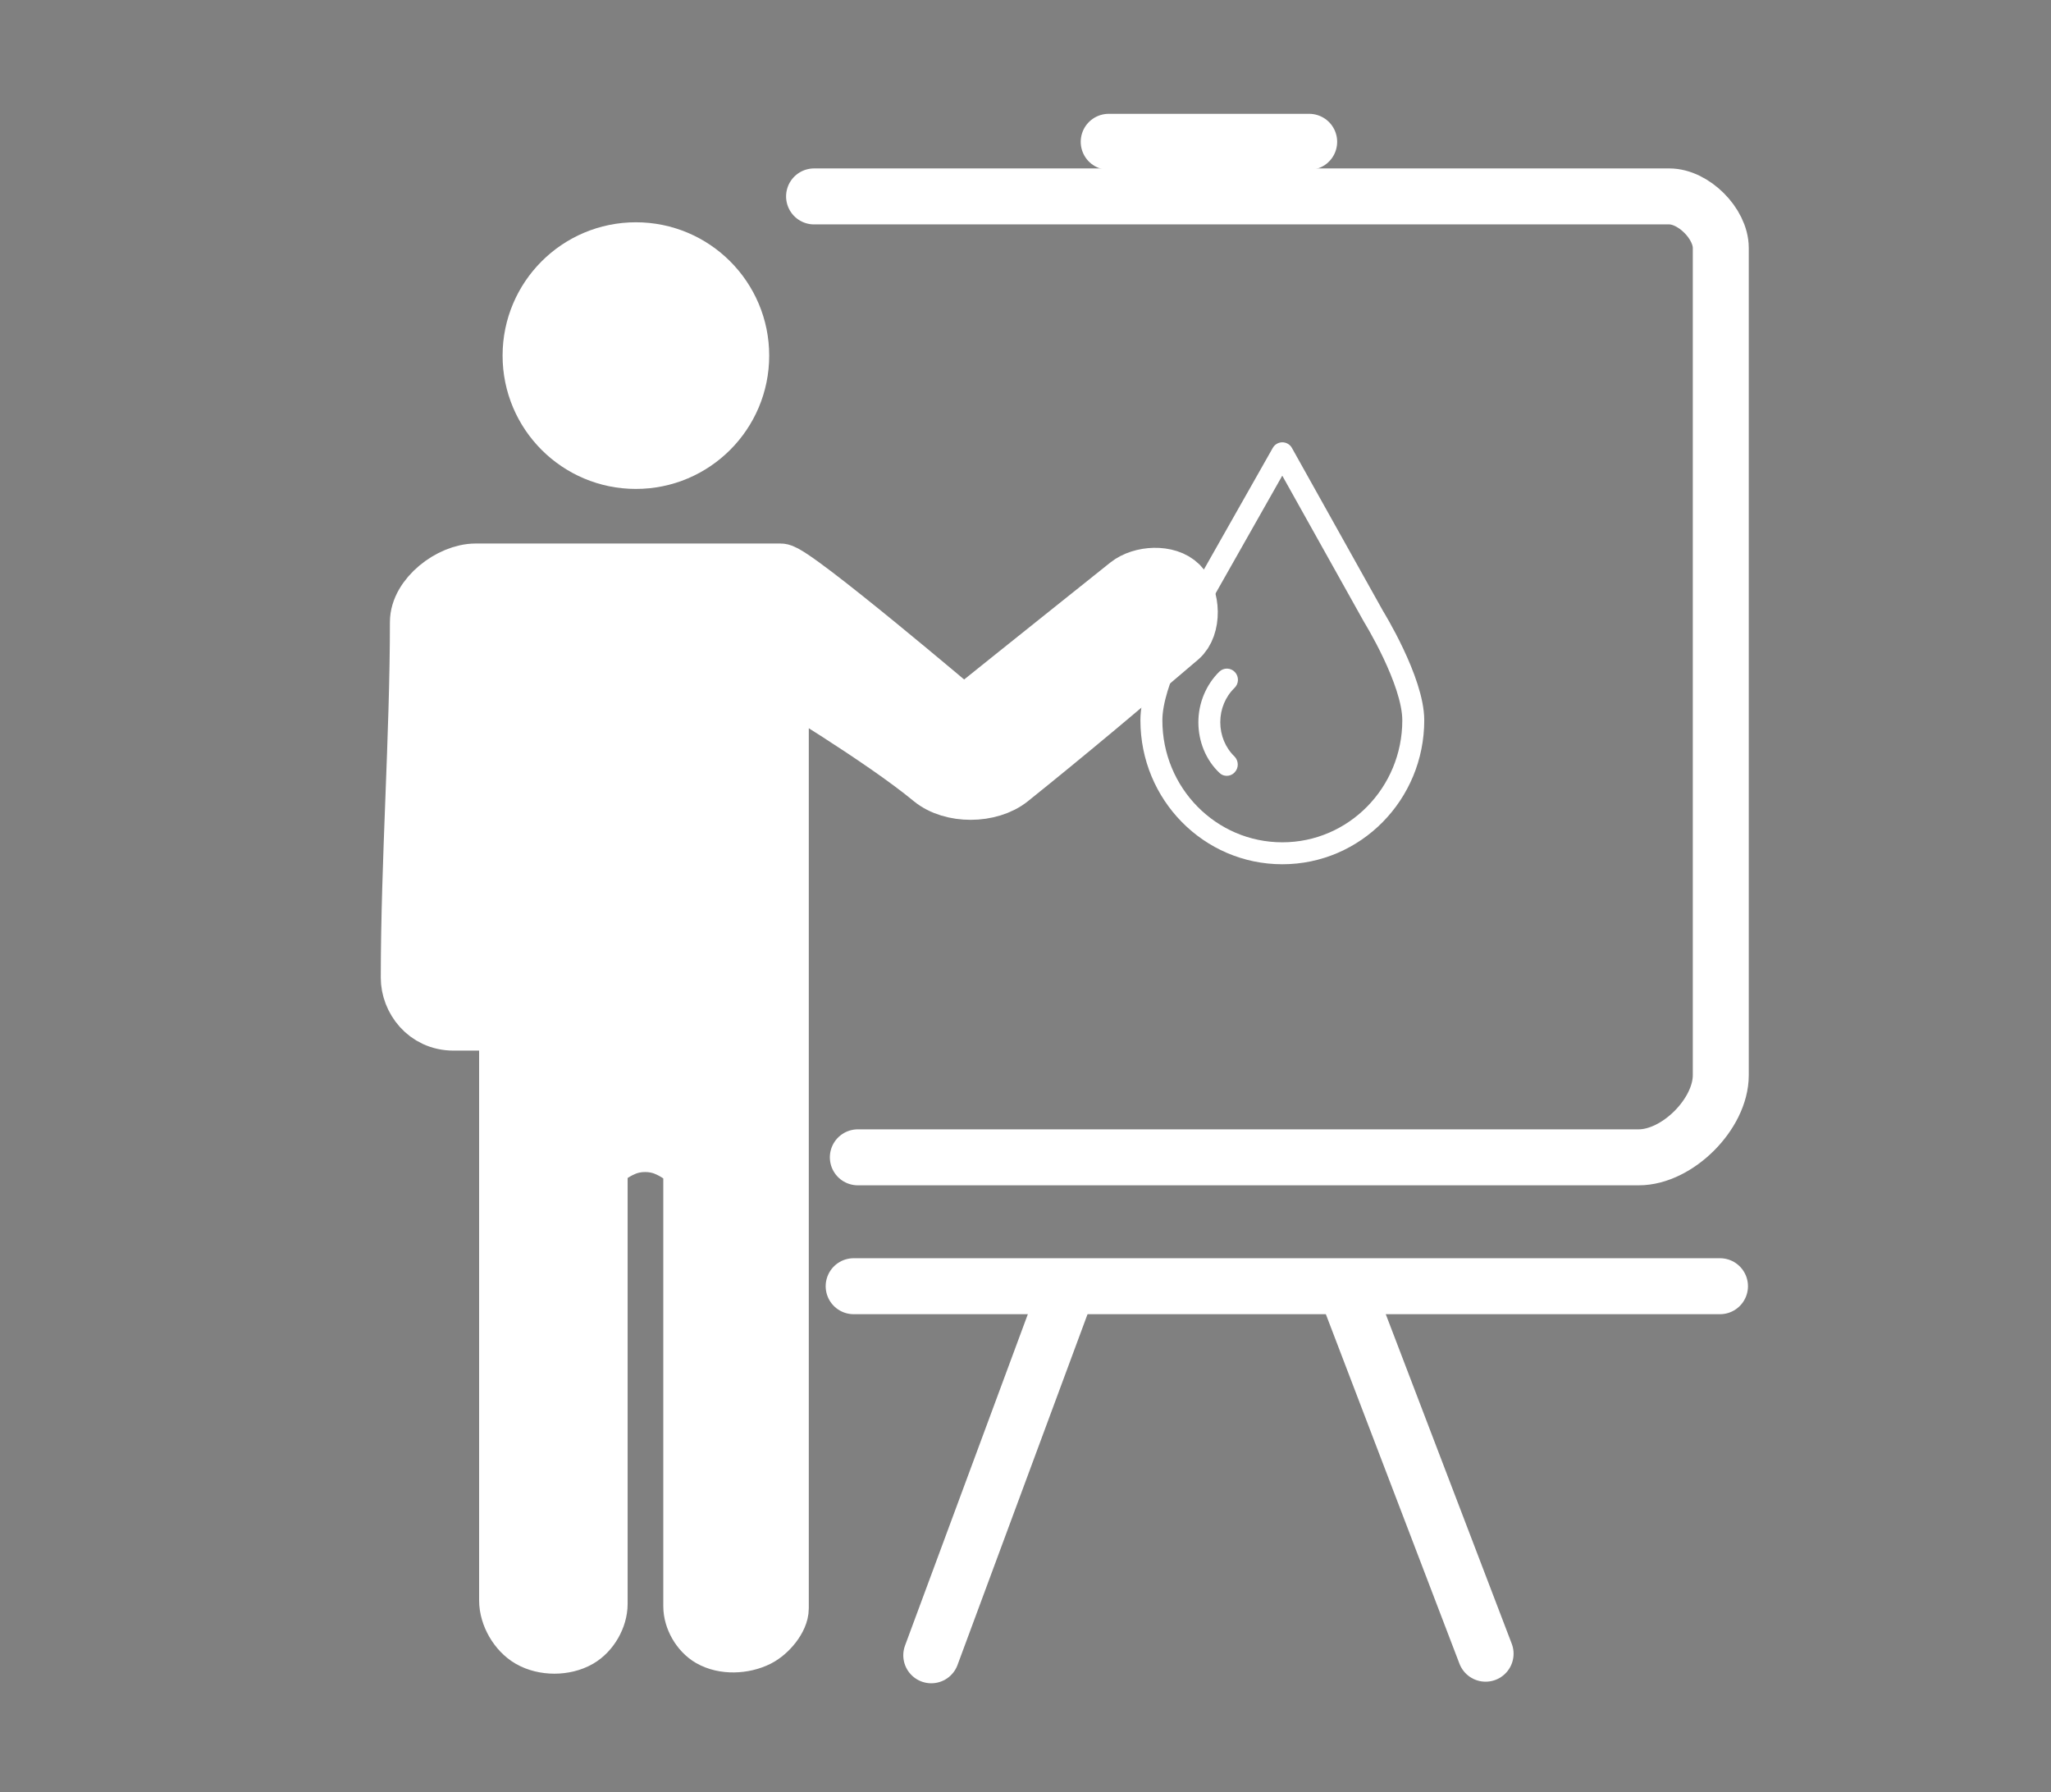
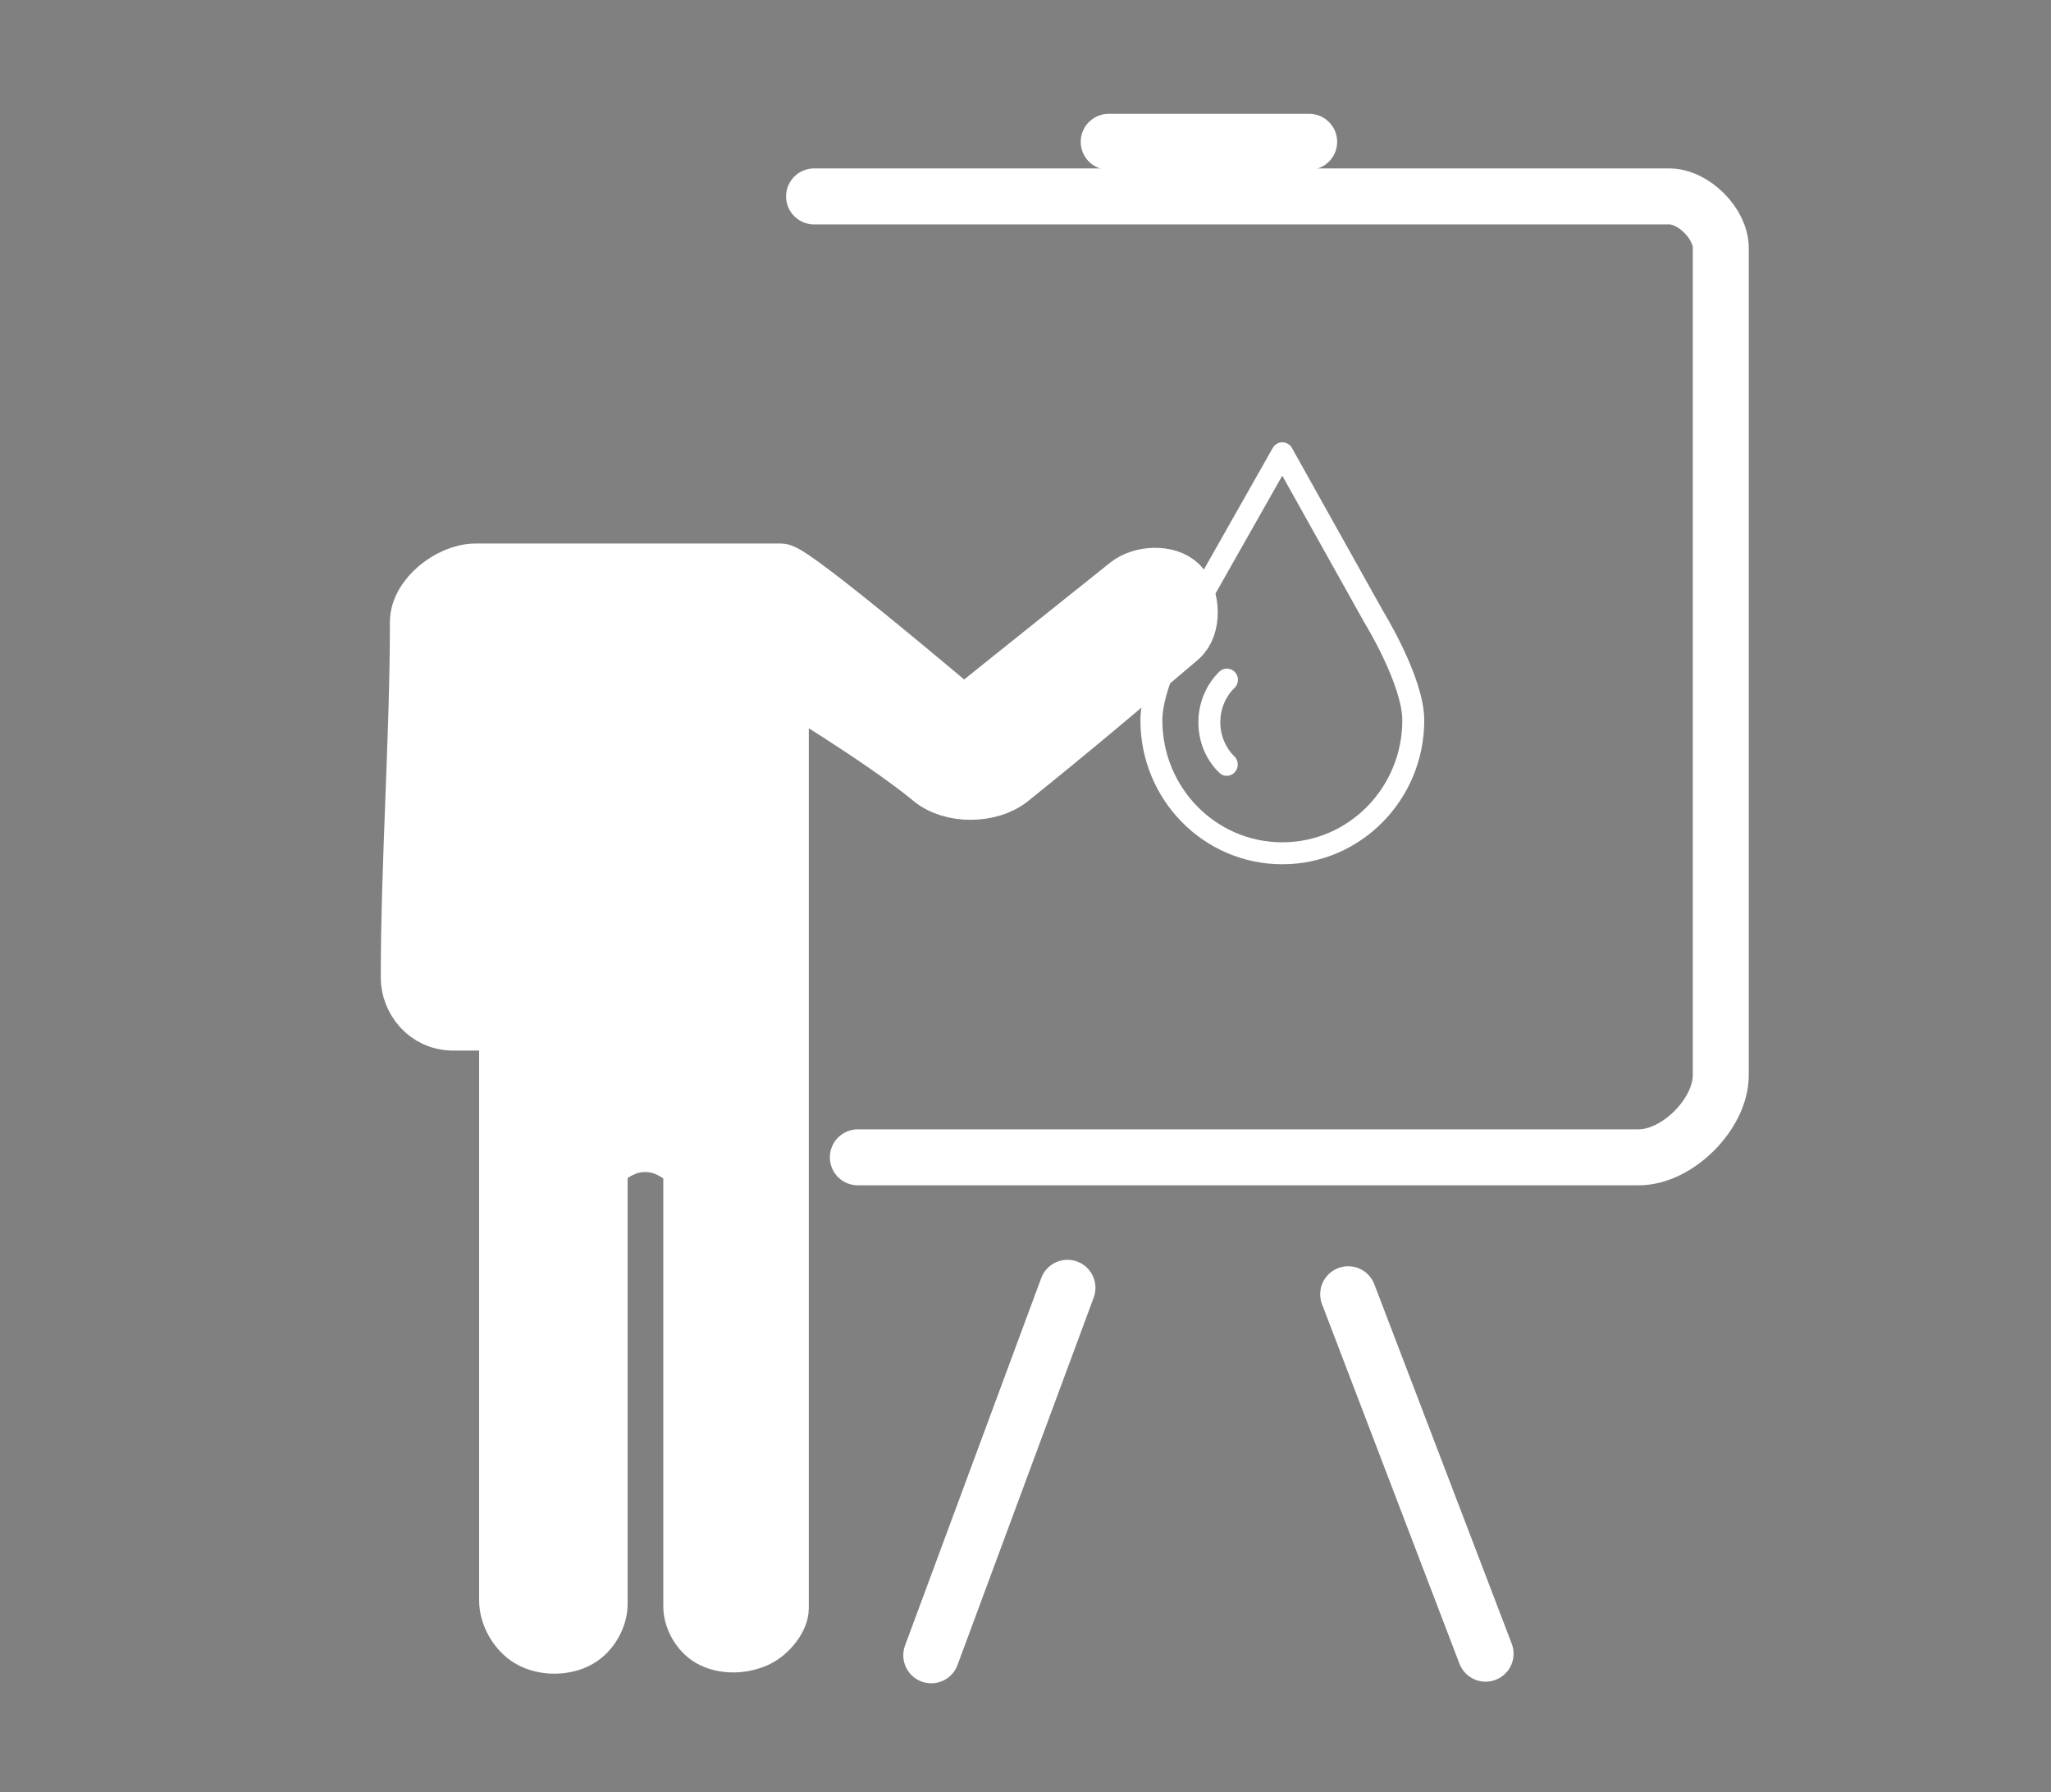
<svg xmlns="http://www.w3.org/2000/svg" xmlns:ns1="http://sodipodi.sourceforge.net/DTD/sodipodi-0.dtd" xmlns:ns2="http://www.inkscape.org/namespaces/inkscape" version="1.1" id="Ebene_1" x="0px" y="0px" viewBox="0 0 554 484" style="enable-background:new 0 0 554 484;" xml:space="preserve" ns1:docname="Seminar weiß.svg" ns2:version="1.2.2 (b0a8486541, 2022-12-01)">
  <rect x="0" y="0" width="554" height="484" fill="#808080" stroke="none" />
  <defs id="defs1660">
    <ns2:path-effect effect="bend_path" id="path-effect3927" is_visible="true" lpeversion="1" bendpath="m 289.23,179.372 c 34.199,-3.3 61.008,8.291 76.885,44.377" prop_scale="1" scale_y_rel="false" vertical="false" hide_knot="false" bendpath-nodetypes="cc" />
    <ns2:path-effect effect="bend_path" id="path-effect3853" is_visible="true" lpeversion="1" bendpath="m 301.401,193.596 c 34.199,-3.3 61.008,8.291 76.885,44.377" prop_scale="1" scale_y_rel="false" vertical="false" hide_knot="false" bendpath-nodetypes="cc" />
    <ns2:path-effect effect="bend_path" id="path-effect3849" is_visible="true" lpeversion="1" bendpath="m 284.915,206.627 82.993,0.856" prop_scale="1" scale_y_rel="false" vertical="false" hide_knot="false" bendpath-nodetypes="cc" />
    <ns2:path-effect effect="bend_path" id="path-effect2440" is_visible="true" lpeversion="1" bendpath="m 239.204,88.847 c -15.062,-86.391 105.067,-82.063 87.319,0" prop_scale="1" scale_y_rel="false" vertical="false" hide_knot="false" bendpath-nodetypes="cc" />
    <ns2:path-effect effect="bend_path" id="path-effect2350" is_visible="true" lpeversion="1" bendpath="m 241.707,102.349 c -13.209,-75.763 92.141,-71.967 76.576,0" prop_scale="1" scale_y_rel="false" vertical="false" hide_knot="false" bendpath-nodetypes="cc" />
    <ns2:path-effect effect="bspline" id="path-effect2251" is_visible="true" lpeversion="1" weight="33.333" steps="2" helper_size="0" apply_no_weight="true" apply_with_weight="true" only_selected="false" />
    <ns2:path-effect effect="bspline" id="path-effect1666" is_visible="true" lpeversion="1" weight="33.333" steps="2" helper_size="0" apply_no_weight="true" apply_with_weight="true" only_selected="false" />
    <clipPath clipPathUnits="userSpaceOnUse" id="clipPath2336">
      <path id="path2338" style="fill:#ff0000;fill-opacity:1;fill-rule:nonzero;stroke:none" d="m 30.936,34.357 v 52.469 c 0.406,0.116 0.795,0.282 1.188,0.439 0.036,-0.006 0.031,-0.005 0.07,-0.012 0.136,-0.004 0.273,-0.036 0.406,-0.012 3.616,0.663 -0.136,0.031 2.051,0.598 0.756,0.196 1.571,0.331 2.365,0.404 1.062,-0.241 1.331,-0.118 2.527,0.295 0.182,0.101 0.351,0.233 0.547,0.305 0.141,0.052 -0.134,-0.174 -0.125,-0.176 0.191,-0.033 0.387,-0.032 0.58,-0.051 0.876,-0.085 0.113,-0.034 1.221,-0.09 0.586,-0.018 1.17,0.043 1.756,0.031 0.44,-0.01 0.882,-0.005 1.322,-0.004 1.262,-7.27e-4 2.525,-7.8e-5 3.787,0 0.577,1.19e-4 1.153,1.7e-5 1.73,0 0.513,5e-6 1.026,0 1.539,0 0.968,-0.046 1.723,0.011 2.668,0.371 0.246,0.094 0.427,0.332 0.682,0.396 0.054,0.014 0.035,-0.075 0.023,-0.152 -0.146,0.017 -0.224,0.014 -0.008,-0.066 -0.001,0.017 0.004,0.043 0.008,0.066 0.054,-0.006 0.106,-0.011 0.18,-0.023 -0.154,-0.004 -0.043,-0.032 0.27,-0.043 0.174,-0.032 0.426,-0.082 0.346,-0.057 -0.13,0.04 -0.212,0.039 -0.316,0.055 0.332,-0.009 0.858,0.006 1.932,0.135 0.967,0.306 0.514,0.233 1.348,0.285 2.672,-0.289 5.289,0.29 7.926,0.641 3.913,0.436 7.806,1.029 11.713,1.52 0.214,0.027 0.485,-0.006 0.762,-0.045 0.31,-0.553 0.858,10e-4 2.875,-0.072 1.9,0.015 3.808,-0.099 5.707,-0.016 1.176,0.052 2.351,0.145 3.525,0.219 2.853,0.299 5.727,0.361 8.594,0.316 0.145,-0.002 0.342,-0.067 0.529,-0.123 1e-4,-0.012 0.002,-0.021 0.002,-0.033 0.032,0.003 0.053,0.005 0.084,0.008 0.197,-0.055 0.368,-0.081 0.438,0.01 0.323,-0.003 0.812,0.052 1.598,0.035 0.324,-0.005 0.648,2.3e-4 0.973,0 0.06,-0.086 0.129,-0.191 0.17,-0.234 0.529,-0.548 1.692,-0.283 2.34,-0.137 0.68,-0.038 1.365,-0.066 2.047,-0.066 2.135,0.005 4.269,0.011 6.404,0.006 0.748,-0.001 1.498,0 2.246,0 1.043,-1.81e-4 2.084,-4e-5 3.127,0 1.279,9e-6 2.559,3e-6 3.838,0 V 34.357 Z m 1.82,57.086 c -0.14,0.015 -0.914,0.228 -1.018,0.219 -0.271,-0.024 -0.541,-0.077 -0.803,-0.154 V 141.469 H 123.928 V 95.826 c -1.279,3e-6 -2.559,9e-6 -3.838,0 -1.043,-4e-5 -2.086,0.002 -3.129,0.002 -0.745,-2e-6 -1.488,-0.003 -2.232,-0.002 -2.138,0.005 -4.278,-4.6e-4 -6.416,-0.006 -1.001,-0.002 -2.002,0.105 -3,-0.047 l -0.447,0.482 c -0.664,-0.004 -1.328,-0.007 -1.992,0.002 -0.481,0.01 -0.96,-5.02e-4 -1.439,-0.016 -0.008,0.028 -0.01,0.036 -0.018,0.064 -0.112,0.412 -0.854,0.048 -1.281,0.055 -2.958,0.044 -5.923,-0.022 -8.867,-0.324 -1.087,-0.07 -2.174,-0.162 -3.262,-0.211 -1.883,-0.084 -3.776,0.031 -5.66,0.016 -0.129,-5.33e-4 -1.11,-0.032 -1.828,-0.064 -0.073,0.137 -0.119,0.242 -0.201,0.389 -0.361,0.647 -1.476,-0.152 -2.211,-0.244 -3.908,-0.491 -7.802,-1.084 -11.717,-1.52 -0.862,-0.117 -1.726,-0.22 -2.586,-0.35 -0.803,-0.121 -1.366,-0.316 -2.197,-0.361 -1.031,-0.056 -2.082,0.228 -3.117,0.072 -0.442,-0.069 -0.886,-0.115 -1.324,-0.205 -0.186,-0.038 -0.571,0.01 -0.543,-0.178 0.033,-0.221 0.792,-0.148 0.611,-0.279 -0.201,-0.146 -0.474,0.156 -0.719,0.201 -0.555,0.102 -1.186,0.059 -1.738,0.051 L 52.939,92.922 c 0.099,-0.03 0.388,-0.04 0.297,-0.09 -0.247,-0.135 -1.025,0.089 -1.336,0 -0.513,10e-7 -1.026,7e-6 -1.539,0 -0.577,1.9e-5 -1.155,1.2e-4 -1.732,0 -1.265,-7.6e-5 -2.528,0.001 -3.793,0.002 -0.413,-8e-4 -0.826,-0.007 -1.238,0.002 -0.547,0.009 -1.092,-0.024 -1.639,-0.035 -1.428,0.054 -2.937,0.443 -4.24,-0.393 0.382,-0.052 0.393,-0.063 0.84,-0.221 0.108,-0.038 0.38,-0.246 0.27,-0.215 -0.559,0.158 -1.092,0.393 -1.639,0.59 -1.163,-0.099 -3.684,-0.39 -4.57,-0.922 -0.246,-0.147 0.014,-0.103 0.018,-0.131 0.142,-0.055 0.166,-0.071 0.119,-0.066 z m 73.797,2.992 -1.148,1.238 c 0.234,-0.047 0.612,-0.107 0.723,-0.258 0.212,-0.288 0.323,-0.632 0.426,-0.98 z" />
    </clipPath>
    <clipPath clipPathUnits="userSpaceOnUse" id="clipPath3955">
-       <path id="path3957" style="fill:#ff0000;fill-opacity:1;fill-rule:nonzero;stroke:none" d="M 147.5,106.09 V 355.721 H 397.131 V 106.09 Z m 151.992,42.398 c 0.083,-0.031 0.125,-8.6e-4 0.098,0.119 -0.127,0.565 -0.924,0.737 -1.225,1.232 -0.255,0.42 -0.259,0.949 -0.389,1.424 -0.197,0.722 -0.276,1.244 -0.266,1.615 0.112,-0.153 0.241,-0.29 0.398,-0.396 0.377,-0.254 0.826,-0.436 1.279,-0.588 0.139,-0.209 0.282,-0.415 0.42,-0.625 1.28,0.049 1.862,0.056 2.041,0.068 2.658,-2.091 5.474,-4.278 4.684,-0.033 -0.131,0.703 -0.084,1.463 -0.393,2.107 -0.143,0.299 -0.334,0.568 -0.537,0.83 0.156,1.302 0.113,2.768 -0.881,3.689 -0.524,1.902 -0.888,2.167 -1.975,3.061 -0.92,0.716 -1.067,0.849 -1.004,0.801 0.177,0.174 0.328,0.354 0.441,0.541 0.718,-1.245 1.039,-2.147 0.885,-0.367 -0.06,0.688 -0.141,1.374 -0.23,2.059 -0.13,1 -0.285,1.996 -0.428,2.994 -1.198,8.385 -9.669,7.174 -8.471,-1.211 0.143,-0.998 0.297,-1.994 0.428,-2.994 0.029,-0.223 0.049,-0.448 0.074,-0.672 -0.029,-0.011 -0.067,-0.028 -0.096,-0.039 -0.559,-0.21 -0.086,-1.19 -0.129,-1.785 0.11,-2.077 0.266,-2.676 1.725,-4.83 0.007,-0.01 0.604,-0.489 1.061,-0.855 -0.029,-0.168 -0.053,-0.333 -0.135,-0.889 -0.011,-0.245 -0.117,-0.505 -0.031,-0.734 0.445,-1.198 0.92,-2.401 1.598,-3.484 0.196,-0.313 0.808,-0.944 1.057,-1.037 z m 2.252,13.305 c 0.105,-0.085 0.383,-0.325 0.43,-0.441 0.238,-0.6 0.343,-0.897 0.469,-1.242 -0.202,-0.32 -0.515,-0.608 -0.916,-0.859 -0.07,0.134 -0.137,0.269 -0.207,0.402 -0.407,0.032 -1.582,0.285 -1.221,0.096 0.435,-0.228 0.91,-0.382 1.393,-0.521 -2.463,-1.514 -7.795,-1.683 -6.914,0.355 0.096,0.221 0.189,0.413 0.283,0.617 1.355,-0.945 5.115,0.044 6.684,1.594 z m -0.053,-2.566 c 0.012,0.008 0.023,0.016 0.035,0.023 0.007,-0.013 0.013,-0.026 0.019,-0.039 -0.018,0.005 -0.036,0.01 -0.055,0.016 z m -2.303,-7.332 c -0.38,0.57 -0.76,1.139 -1.143,1.707 0.732,-0.006 2.122,-1.099 3.562,-2.232 -0.323,0.046 -1.367,0.172 -2.42,0.525 z m -1.143,1.707 c -0.324,0.002 -0.52,-0.208 -0.535,-0.723 -0.374,0.513 -0.513,1.212 -0.578,1.65 0.125,-0.1 0.26,-0.21 0.322,-0.26 0.115,-0.095 0.423,-0.412 0.344,-0.285 -1.81,2.909 -1.34,1.382 -1.289,2.303 0.563,-0.905 1.141,-1.801 1.736,-2.686 z m 7.127,-0.807 c 0.004,0.021 0.008,0.051 0.012,0.072 0.002,-0.007 0.004,-0.014 0.006,-0.021 -0.006,-0.017 -0.012,-0.034 -0.018,-0.051 z m -0.676,2.561 c -0.01,0.013 -0.021,0.025 -0.031,0.037 2.9e-4,0.002 -3e-4,0.004 0,0.006 0.008,-0.014 0.028,-0.032 0.031,-0.043 z m -7.986,7.775 c 1.503,2.039 2.766,2.031 3.764,1.314 -1.09,-0.155 -2.472,-0.736 -3.764,-1.314 z" />
-     </clipPath>
+       </clipPath>
    <clipPath clipPathUnits="userSpaceOnUse" id="clipPath4013">
-       <path id="path4015" style="fill:#ff0000;fill-opacity:1;fill-rule:nonzero;stroke:none" d="m 281.836,151.746 v 86.115 h 69.08 v -86.115 h -44.436 c -0.064,0.572 -0.095,1.154 -0.34,1.666 -0.143,0.299 -0.334,0.568 -0.537,0.83 0.156,1.302 0.113,2.768 -0.881,3.689 -0.524,1.902 -0.888,2.167 -1.975,3.061 -0.92,0.716 -1.067,0.849 -1.004,0.801 0.177,0.174 0.328,0.354 0.441,0.541 0.718,-1.245 1.039,-2.147 0.885,-0.367 -0.06,0.688 -0.141,1.374 -0.23,2.059 -0.13,1 -0.285,1.996 -0.428,2.994 -1.198,8.385 -9.669,7.174 -8.471,-1.211 0.143,-0.998 0.297,-1.994 0.428,-2.994 0.029,-0.223 0.049,-0.448 0.074,-0.672 -0.029,-0.011 -0.067,-0.028 -0.096,-0.039 -0.559,-0.21 -0.086,-1.19 -0.129,-1.785 0.11,-2.077 0.266,-2.676 1.725,-4.83 0.007,-0.01 0.604,-0.489 1.061,-0.855 -0.029,-0.168 -0.053,-0.333 -0.135,-0.889 -0.011,-0.245 -0.117,-0.505 -0.031,-0.734 0.158,-0.424 0.331,-0.844 0.504,-1.264 z m 19.908,10.047 c 0.105,-0.085 0.383,-0.325 0.43,-0.441 0.238,-0.6 0.343,-0.897 0.469,-1.242 -0.202,-0.32 -0.515,-0.608 -0.916,-0.859 -0.07,0.134 -0.137,0.269 -0.207,0.402 -0.407,0.032 -1.582,0.285 -1.221,0.096 0.435,-0.228 0.91,-0.382 1.393,-0.521 -2.463,-1.514 -7.795,-1.683 -6.914,0.355 0.096,0.221 0.189,0.413 0.283,0.617 1.355,-0.945 5.115,0.044 6.684,1.594 z m -0.053,-2.566 c 0.012,0.008 0.023,0.016 0.035,0.023 0.007,-0.013 0.013,-0.026 0.019,-0.039 -0.018,0.005 -0.036,0.01 -0.055,0.016 z m -3.822,-7.48 c -0.103,0.463 -0.166,0.857 -0.158,1.133 0.112,-0.153 0.241,-0.29 0.398,-0.396 0.377,-0.254 0.826,-0.436 1.279,-0.588 0.033,-0.05 0.066,-0.099 0.1,-0.148 z m 1.52,0.148 c -0.38,0.57 -0.76,1.139 -1.143,1.707 0.649,-0.005 1.819,-0.872 3.078,-1.855 h -1.422 c -0.17,0.047 -0.34,0.09 -0.514,0.148 z m -1.143,1.707 c -0.324,0.002 -0.52,-0.208 -0.535,-0.723 -0.374,0.513 -0.513,1.212 -0.578,1.65 0.125,-0.1 0.26,-0.21 0.322,-0.26 0.115,-0.095 0.423,-0.412 0.344,-0.285 -1.81,2.909 -1.34,1.382 -1.289,2.303 0.563,-0.905 1.141,-1.801 1.736,-2.686 z m 7.127,-0.807 c 0.004,0.021 0.008,0.051 0.012,0.072 0.002,-0.007 0.004,-0.014 0.006,-0.021 -0.006,-0.017 -0.012,-0.034 -0.018,-0.051 z m -0.676,2.561 c -0.01,0.013 -0.021,0.025 -0.031,0.037 2.9e-4,0.002 -3e-4,0.004 0,0.006 0.008,-0.014 0.028,-0.032 0.031,-0.043 z m -7.986,7.775 c 1.503,2.039 2.766,2.031 3.764,1.314 -1.09,-0.155 -2.472,-0.736 -3.764,-1.314 z" />
+       <path id="path4015" style="fill:#ff0000;fill-opacity:1;fill-rule:nonzero;stroke:none" d="m 281.836,151.746 v 86.115 h 69.08 v -86.115 h -44.436 c -0.064,0.572 -0.095,1.154 -0.34,1.666 -0.143,0.299 -0.334,0.568 -0.537,0.83 0.156,1.302 0.113,2.768 -0.881,3.689 -0.524,1.902 -0.888,2.167 -1.975,3.061 -0.92,0.716 -1.067,0.849 -1.004,0.801 0.177,0.174 0.328,0.354 0.441,0.541 0.718,-1.245 1.039,-2.147 0.885,-0.367 -0.06,0.688 -0.141,1.374 -0.23,2.059 -0.13,1 -0.285,1.996 -0.428,2.994 -1.198,8.385 -9.669,7.174 -8.471,-1.211 0.143,-0.998 0.297,-1.994 0.428,-2.994 0.029,-0.223 0.049,-0.448 0.074,-0.672 -0.029,-0.011 -0.067,-0.028 -0.096,-0.039 -0.559,-0.21 -0.086,-1.19 -0.129,-1.785 0.11,-2.077 0.266,-2.676 1.725,-4.83 0.007,-0.01 0.604,-0.489 1.061,-0.855 -0.029,-0.168 -0.053,-0.333 -0.135,-0.889 -0.011,-0.245 -0.117,-0.505 -0.031,-0.734 0.158,-0.424 0.331,-0.844 0.504,-1.264 z c 0.105,-0.085 0.383,-0.325 0.43,-0.441 0.238,-0.6 0.343,-0.897 0.469,-1.242 -0.202,-0.32 -0.515,-0.608 -0.916,-0.859 -0.07,0.134 -0.137,0.269 -0.207,0.402 -0.407,0.032 -1.582,0.285 -1.221,0.096 0.435,-0.228 0.91,-0.382 1.393,-0.521 -2.463,-1.514 -7.795,-1.683 -6.914,0.355 0.096,0.221 0.189,0.413 0.283,0.617 1.355,-0.945 5.115,0.044 6.684,1.594 z m -0.053,-2.566 c 0.012,0.008 0.023,0.016 0.035,0.023 0.007,-0.013 0.013,-0.026 0.019,-0.039 -0.018,0.005 -0.036,0.01 -0.055,0.016 z m -3.822,-7.48 c -0.103,0.463 -0.166,0.857 -0.158,1.133 0.112,-0.153 0.241,-0.29 0.398,-0.396 0.377,-0.254 0.826,-0.436 1.279,-0.588 0.033,-0.05 0.066,-0.099 0.1,-0.148 z m 1.52,0.148 c -0.38,0.57 -0.76,1.139 -1.143,1.707 0.649,-0.005 1.819,-0.872 3.078,-1.855 h -1.422 c -0.17,0.047 -0.34,0.09 -0.514,0.148 z m -1.143,1.707 c -0.324,0.002 -0.52,-0.208 -0.535,-0.723 -0.374,0.513 -0.513,1.212 -0.578,1.65 0.125,-0.1 0.26,-0.21 0.322,-0.26 0.115,-0.095 0.423,-0.412 0.344,-0.285 -1.81,2.909 -1.34,1.382 -1.289,2.303 0.563,-0.905 1.141,-1.801 1.736,-2.686 z m 7.127,-0.807 c 0.004,0.021 0.008,0.051 0.012,0.072 0.002,-0.007 0.004,-0.014 0.006,-0.021 -0.006,-0.017 -0.012,-0.034 -0.018,-0.051 z m -0.676,2.561 c -0.01,0.013 -0.021,0.025 -0.031,0.037 2.9e-4,0.002 -3e-4,0.004 0,0.006 0.008,-0.014 0.028,-0.032 0.031,-0.043 z m -7.986,7.775 c 1.503,2.039 2.766,2.031 3.764,1.314 -1.09,-0.155 -2.472,-0.736 -3.764,-1.314 z" />
    </clipPath>
    <pattern id="EMFhbasepattern" patternUnits="userSpaceOnUse" width="6" height="6" x="0" y="0" />
  </defs>
  <ns1:namedview pagecolor="#ffffff" bordercolor="#666666" borderopacity="1" objecttolerance="10" gridtolerance="10" guidetolerance="10" ns2:pageopacity="0" ns2:pageshadow="2" ns2:window-width="1680" ns2:window-height="979" id="namedview1658" showgrid="true" ns2:zoom="0.58438578" ns2:cx="-33.368369" ns2:cy="121.49509" ns2:window-x="-8" ns2:window-y="-8" ns2:window-maximized="1" ns2:current-layer="Ebene_1" ns2:document-rotation="0" ns2:showpageshadow="2" ns2:pagecheckerboard="0" ns2:deskcolor="#d1d1d1">
    <ns2:grid type="xygrid" id="grid2344" spacingx="5" spacingy="5" dotted="true" visible="false" enabled="false" />
    <ns2:grid type="xygrid" id="grid2346" visible="false" enabled="false" />
  </ns1:namedview>
  <style type="text/css" id="style1615">
	
		.st0{fill-rule:evenodd;clip-rule:evenodd;fill:none;stroke:#00458E;stroke-width:10.348;stroke-linecap:round;stroke-linejoin:round;stroke-miterlimit:10;}
	.st1{fill-rule:evenodd;clip-rule:evenodd;fill:#00458E;}
	.st2{enable-background:new    ;}
	.st3{fill:#00458E;}
	
		.st4{fill-rule:evenodd;clip-rule:evenodd;fill:none;stroke:#00458E;stroke-width:10.964;stroke-linecap:round;stroke-linejoin:round;stroke-miterlimit:10;}
</style>
  <path class="st0" d="m 370.997,166.475 -24.622,-44.054 -25.646,45.267 c 0,0 -9.724,16.167 -9.724,26.848 0,19.862 15.808,35.913 35.369,35.913 19.561,0 35.369,-16.109 35.369,-35.913 0,-10.682 -10.747,-28.061 -10.747,-28.061 z" id="path3773" style="clip-rule:evenodd;fill:none;fill-rule:evenodd;stroke:#ffffff;stroke-width:5.929;stroke-linecap:round;stroke-linejoin:round;stroke-miterlimit:10;stroke-opacity:1" />
  <g id="g3777" transform="matrix(0.569,0,0,0.577,221.672,99.961)" style="stroke:#ffffff;stroke-opacity:1;fill:#ffffff;fill-opacity:1">
    <path class="st1" d="m 196.2,187.9 c -0.9,1 -2.2,1.5 -3.4,1.5 -1.2,0 -2.3,-0.4 -3.2,-1.3 -6.3,-5.9 -9.8,-14.4 -9.8,-23.3 0,-8.8 3.6,-17.3 9.8,-23.3 1.9,-1.8 4.9,-1.7 6.7,0.2 1.8,1.9 1.7,4.9 -0.2,6.7 -4.4,4.2 -6.9,10.1 -6.9,16.4 0,6.3 2.5,12.2 6.9,16.4 1.8,1.8 1.9,4.8 0.1,6.7 z" id="path3775" style="stroke:#ffffff;stroke-opacity:1;fill:#ffffff;fill-opacity:1" />
  </g>
  <path style="fill:none;stroke:#ffffff;stroke-width:15.118;stroke-linecap:round;stroke-linejoin:round;stroke-opacity:1" d="m 219.889,53.047 c 0,0 131.578,0 231.012,0 6.554,0 13.903,7.349 13.903,13.903 0,77.751 0,145.505 0,223.449 0,10.449 -11.716,22.165 -22.165,22.165 -88.872,0 -210.925,0 -210.925,0" id="path1142" ns1:nodetypes="cssssc" />
-   <path style="fill:none;stroke:#ffffff;stroke-width:15.118;stroke-linecap:round;stroke-linejoin:round;stroke-opacity:1" d="M 230.584,347.373 H 464.59" id="path1551" />
  <path style="fill:none;stroke:#ffffff;stroke-width:15.118;stroke-linecap:round;stroke-linejoin:round;stroke-opacity:1" d="m 288.337,347.801 -36.791,99.25" id="path1553" />
  <path style="fill:none;stroke:#ffffff;stroke-width:15.118;stroke-linecap:round;stroke-linejoin:round;stroke-opacity:1" d="m 364.161,349.543 37.115,97.08" id="path1555" ns1:nodetypes="cc" />
-   <circle style="fill:#ffffff;stroke:#ffffff;stroke-width:15.118;stroke-linecap:round;stroke-linejoin:round;stroke-opacity:1;fill-opacity:1" id="path1609" cx="171.762" cy="96.041" r="28.449" />
  <path style="fill:#ffffff;fill-opacity:1;stroke:#ffffff;stroke-width:15.118;stroke-linecap:round;stroke-linejoin:round;stroke-opacity:1" d="m 128.487,154.351 h 82.356 c 3.591,0 49.459,38.947 49.459,38.947 0,0 29.777,-23.886 44.292,-35.439 3.682,-2.931 10.79,-3.328 14.117,0 3.428,3.428 3.688,11.398 0,14.545 -14.325,12.221 -29.891,25.337 -45.775,38.074 -5.562,4.46 -15.896,4.544 -21.39,0 -13.269,-10.974 -40.641,-27.379 -40.641,-27.379 V 434.39 c 0,2.795 -3.107,6.672 -6.167,8.199 -3.863,1.928 -9.214,2.159 -12.953,0 -2.923,-1.688 -5.063,-5.394 -5.063,-8.769 V 317.02 c 0,-3.299 -3.95,-5.735 -6.997,-6.997 -3.366,-1.394 -7.564,-1.394 -10.93,0 -2.973,1.231 -6.826,3.608 -6.826,6.826 V 433.18 c 0,3.7 -2.346,7.764 -5.551,9.614 -3.85,2.223 -9.486,2.223 -13.336,0 -3.527,-2.036 -6.109,-6.508 -6.109,-10.581 V 276.183 c 0,0 -9.641,0 -14.461,0 -7.627,0 -12.1,-6.396 -12.1,-12.1 0,-31.274 2.468,-65.184 2.468,-96.084 0,-6.911 8.696,-13.648 15.606,-13.648 z" id="path1665" ns1:nodetypes="sscsassscsaassaassaascssss" />
  <path style="fill:#00458e;fill-opacity:1;stroke:#ffffff;stroke-width:15.118;stroke-linecap:round;stroke-linejoin:round;stroke-opacity:1" d="m 299.475,38.3 h 54.148" id="path1667" />
</svg>